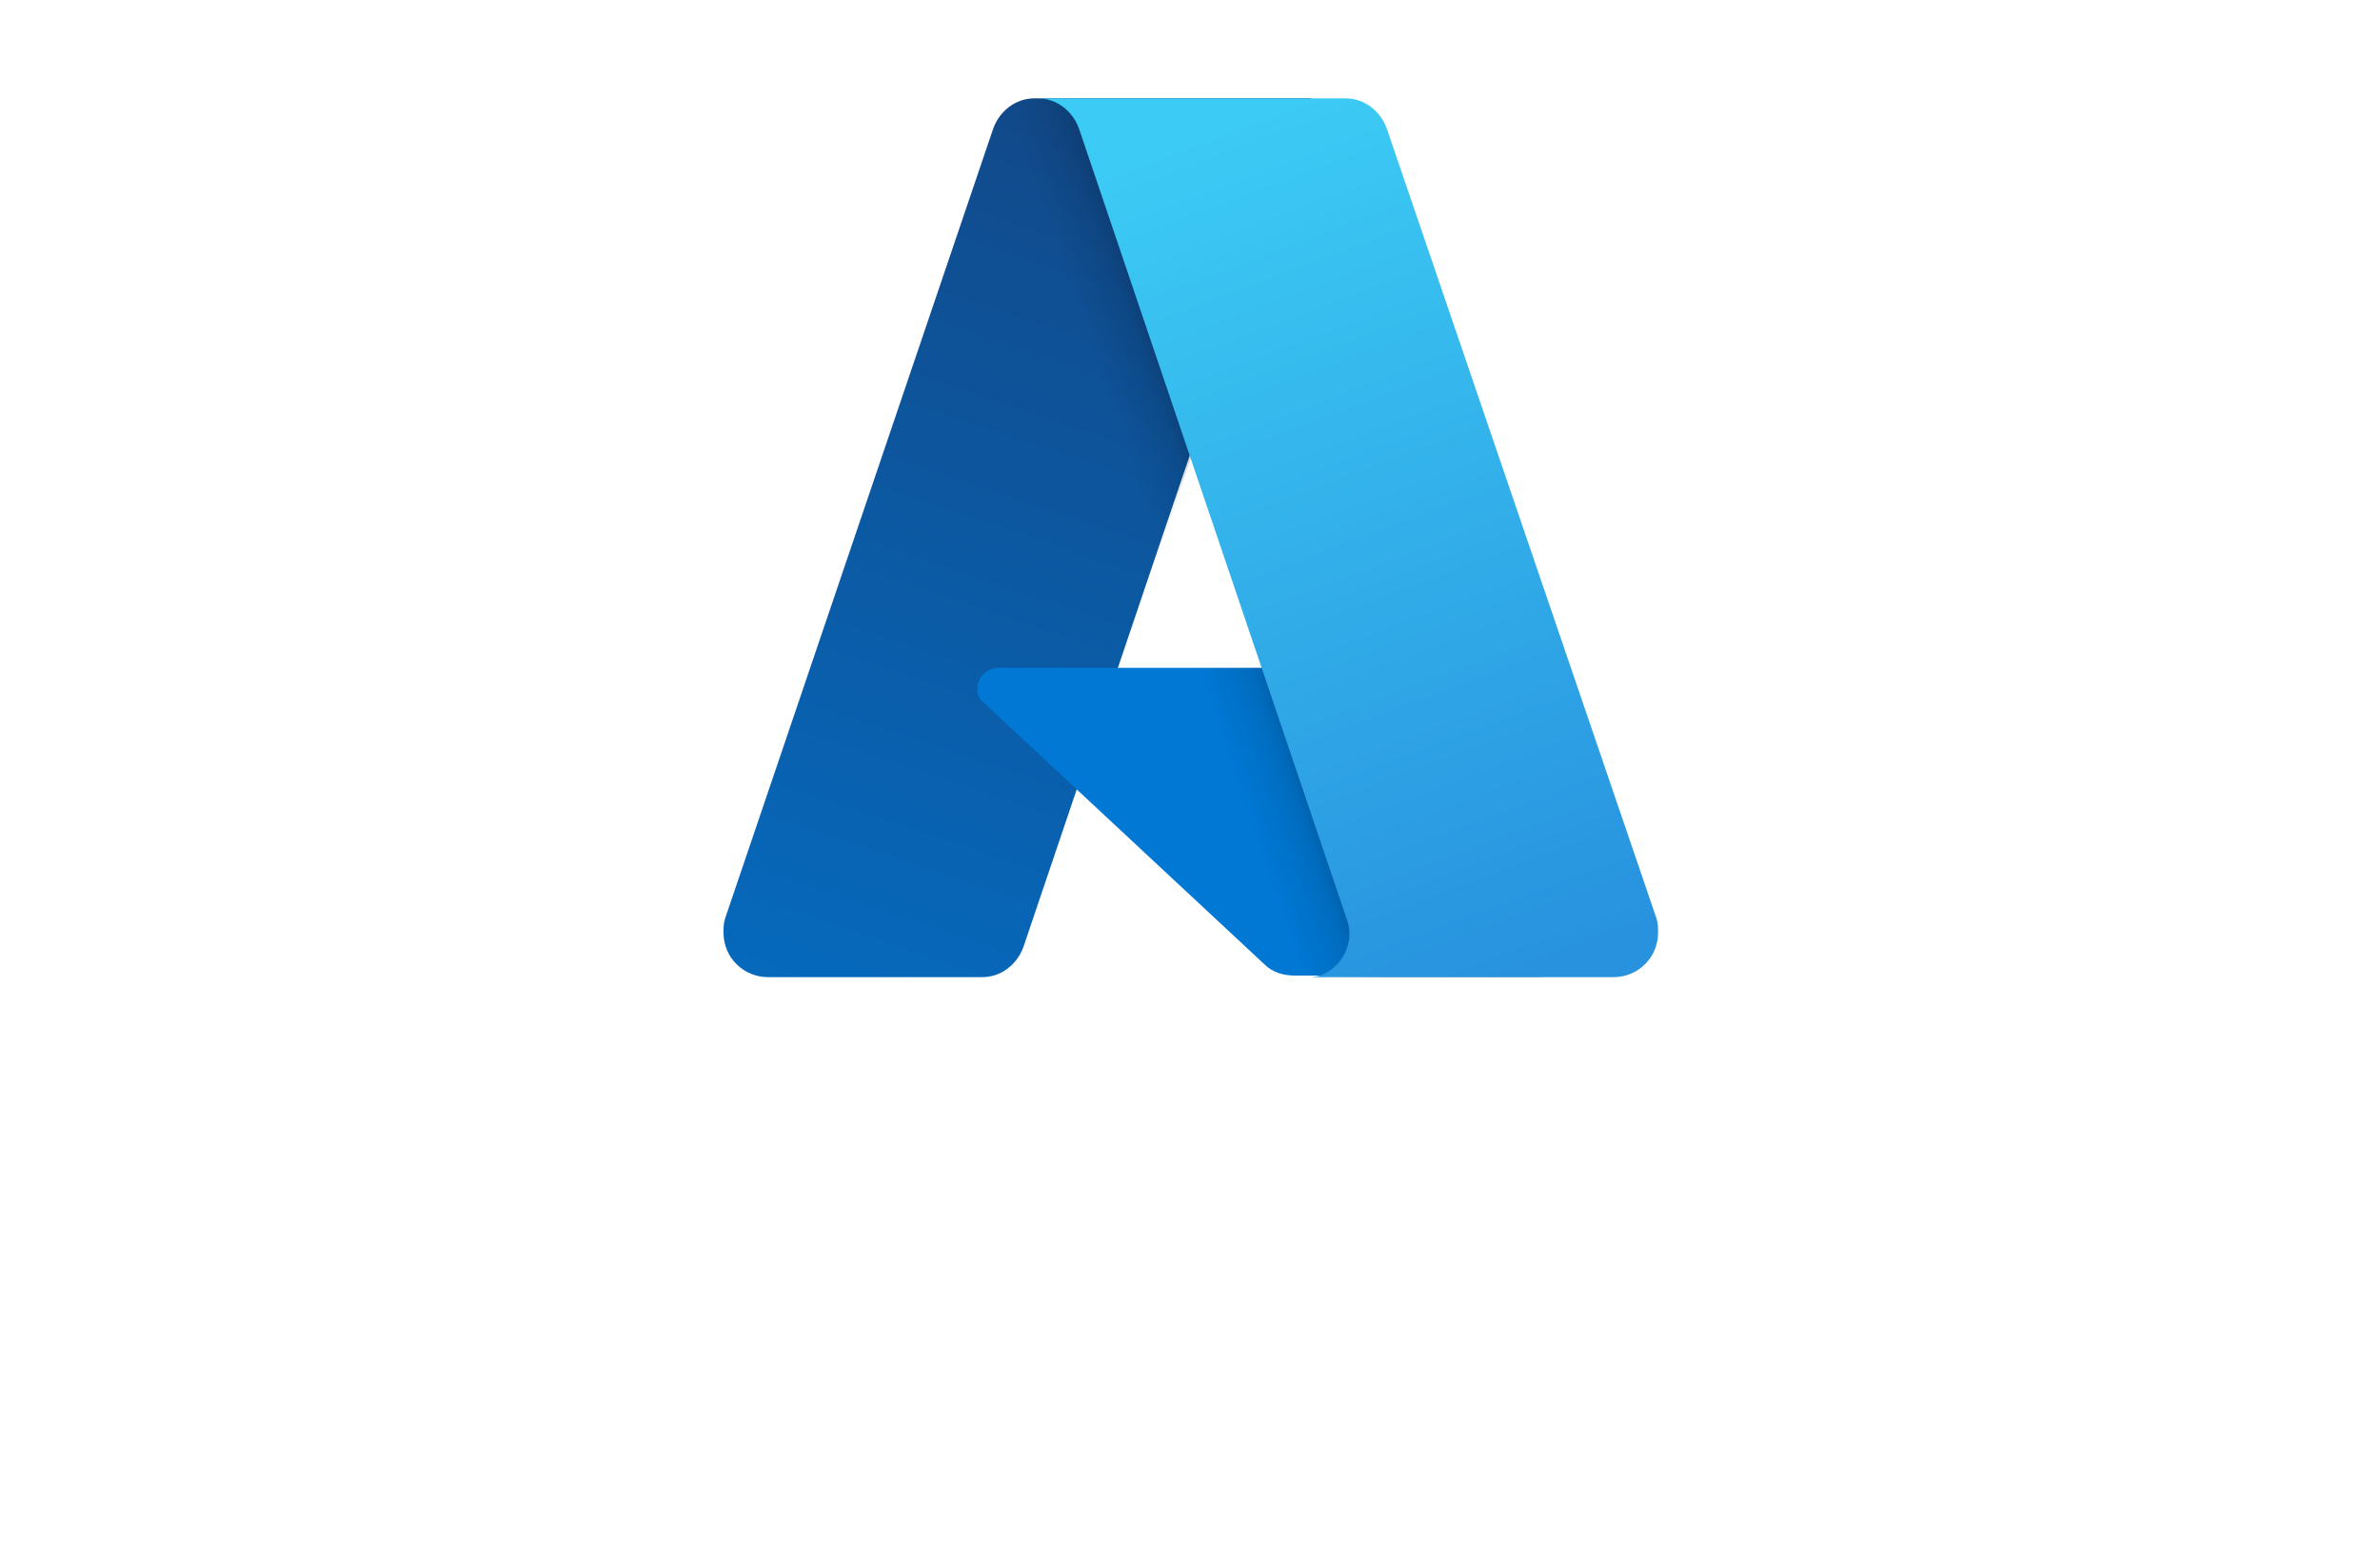
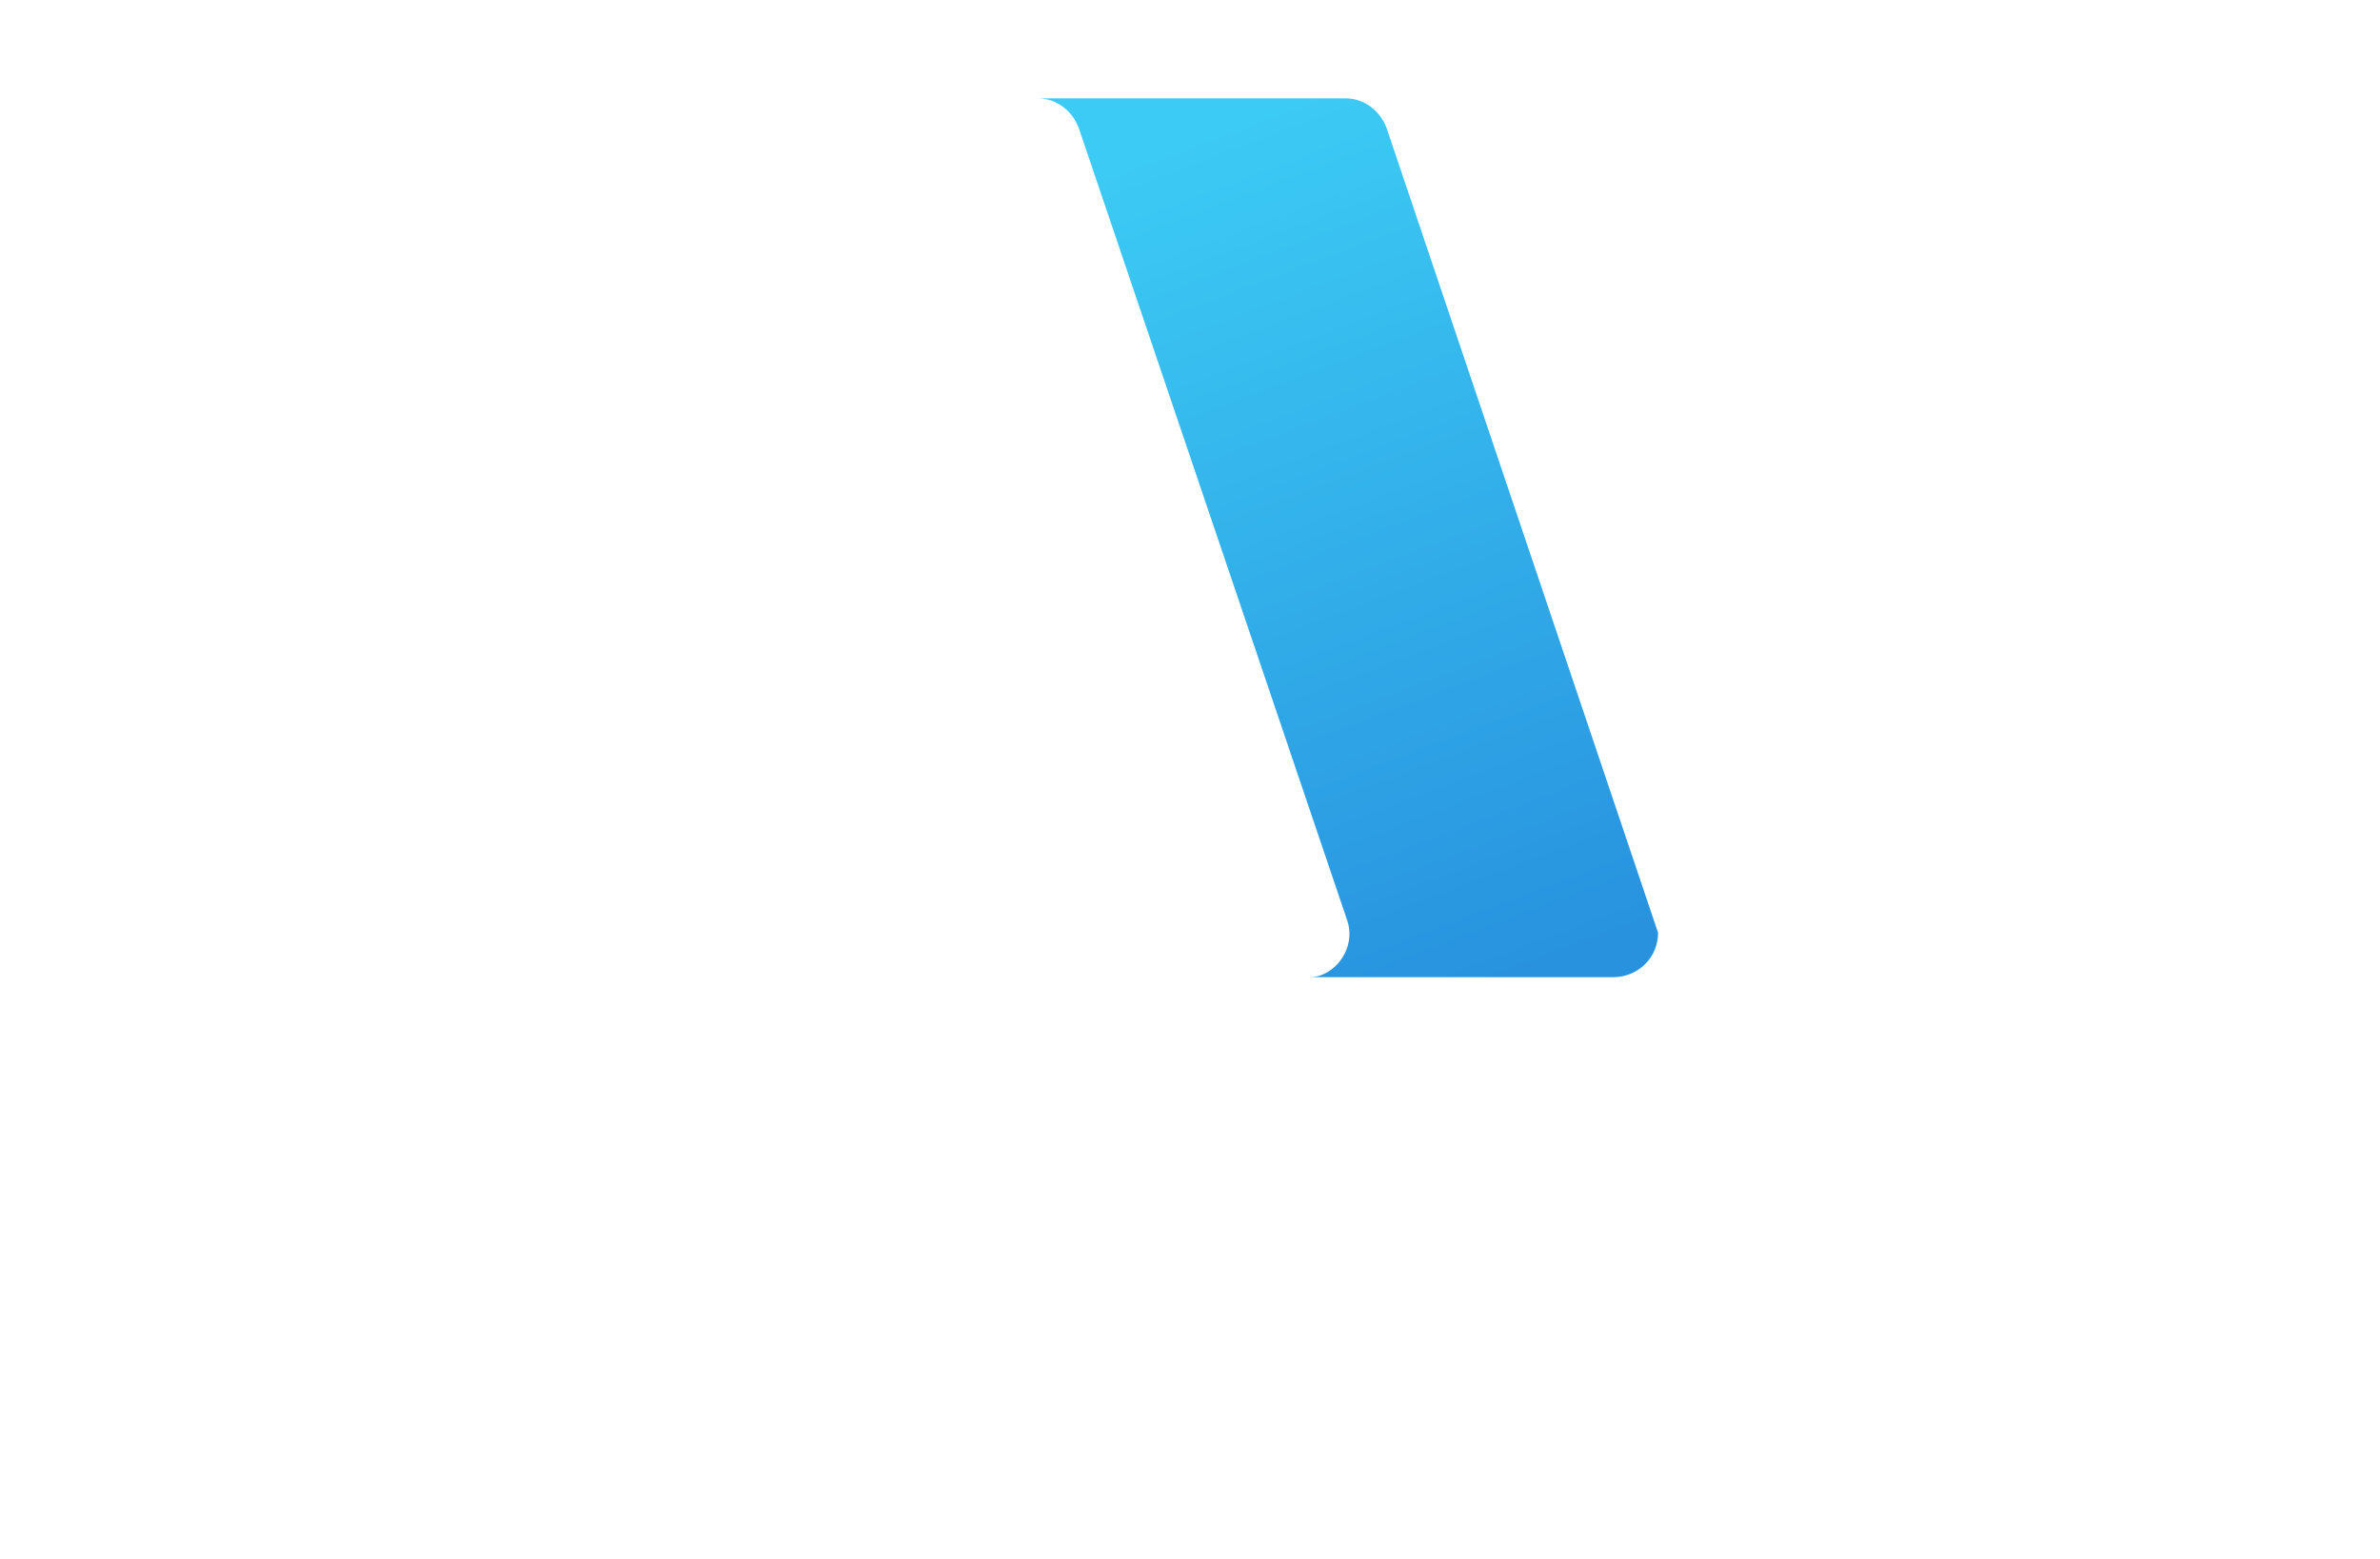
<svg xmlns="http://www.w3.org/2000/svg" version="1.1" id="Layer_1" x="0px" y="0px" viewBox="0 0 150 98.3" style="enable-background:new 0 0 150 98.3;" xml:space="preserve">
  <style type="text/css">
	.st0{fill:url(#SVGID_1_);}
	.st1{fill:#0078D4;}
	.st2{fill:url(#SVGID_2_);}
	.st3{fill:url(#SVGID_3_);}
</style>
  <g>
    <linearGradient id="SVGID_1_" gradientUnits="userSpaceOnUse" x1="-1277.633" y1="-195.083" x2="-1289.193" y2="-229.235" gradientTransform="matrix(1.562 0 0 -1.562 2067.812 -294.5)">
      <stop offset="0" style="stop-color:#114A8B" />
      <stop offset="1" style="stop-color:#0669BC" />
    </linearGradient>
-     <path class="st0" d="M65.2,6.2h17.4L64.5,59.7c-0.4,1.1-1.4,1.9-2.6,1.9H48.4c-1.5,0-2.8-1.2-2.8-2.8c0-0.3,0-0.6,0.1-0.9L62.6,8.1   C63,7,64,6.2,65.2,6.2L65.2,6.2z" />
-     <path class="st1" d="M90.5,42.1H62.9c-0.7,0-1.3,0.6-1.3,1.3c0,0.4,0.1,0.7,0.4,0.9l17.7,16.5c0.5,0.5,1.2,0.7,1.9,0.7h15.6   L90.5,42.1z" />
    <linearGradient id="SVGID_2_" gradientUnits="userSpaceOnUse" x1="-1274" y1="-211.006" x2="-1276.674" y2="-211.911" gradientTransform="matrix(1.562 0 0 -1.562 2067.812 -294.5)">
      <stop offset="0" style="stop-color:#000000;stop-opacity:0.3" />
      <stop offset="7.100000e-02" style="stop-color:#000000;stop-opacity:0.2" />
      <stop offset="0.321" style="stop-color:#000000;stop-opacity:0.1" />
      <stop offset="0.623" style="stop-color:#000000;stop-opacity:5.000000e-02" />
      <stop offset="1" style="stop-color:#000000;stop-opacity:0" />
    </linearGradient>
-     <path class="st2" d="M65.2,6.2c-1.2,0-2.3,0.8-2.6,1.9L45.8,57.9c-0.5,1.4,0.2,3,1.7,3.5c0.3,0.1,0.6,0.2,0.9,0.2h13.9   c1.1-0.2,1.9-0.9,2.3-1.9l3.3-9.9l12,11.2c0.5,0.4,1.1,0.6,1.8,0.6h15.6l-6.8-19.5H70.6L82.7,6.2H65.2z" />
    <linearGradient id="SVGID_3_" gradientUnits="userSpaceOnUse" x1="-1275.374" y1="-194.058" x2="-1262.684" y2="-227.866" gradientTransform="matrix(1.562 0 0 -1.562 2067.812 -294.5)">
      <stop offset="0" style="stop-color:#3CCBF4" />
      <stop offset="1" style="stop-color:#2892DF" />
    </linearGradient>
-     <path class="st3" d="M87.4,8.1C87,7,86,6.2,84.8,6.2H65.4c1.2,0,2.2,0.8,2.6,1.9L84.9,58c0.5,1.4-0.3,3-1.7,3.5   c-0.3,0.1-0.6,0.1-0.9,0.1h19.4c1.5,0,2.8-1.2,2.8-2.8c0-0.3,0-0.6-0.1-0.9L87.4,8.1z" />
+     <path class="st3" d="M87.4,8.1C87,7,86,6.2,84.8,6.2H65.4c1.2,0,2.2,0.8,2.6,1.9L84.9,58c0.5,1.4-0.3,3-1.7,3.5   c-0.3,0.1-0.6,0.1-0.9,0.1h19.4c1.5,0,2.8-1.2,2.8-2.8L87.4,8.1z" />
  </g>
</svg>